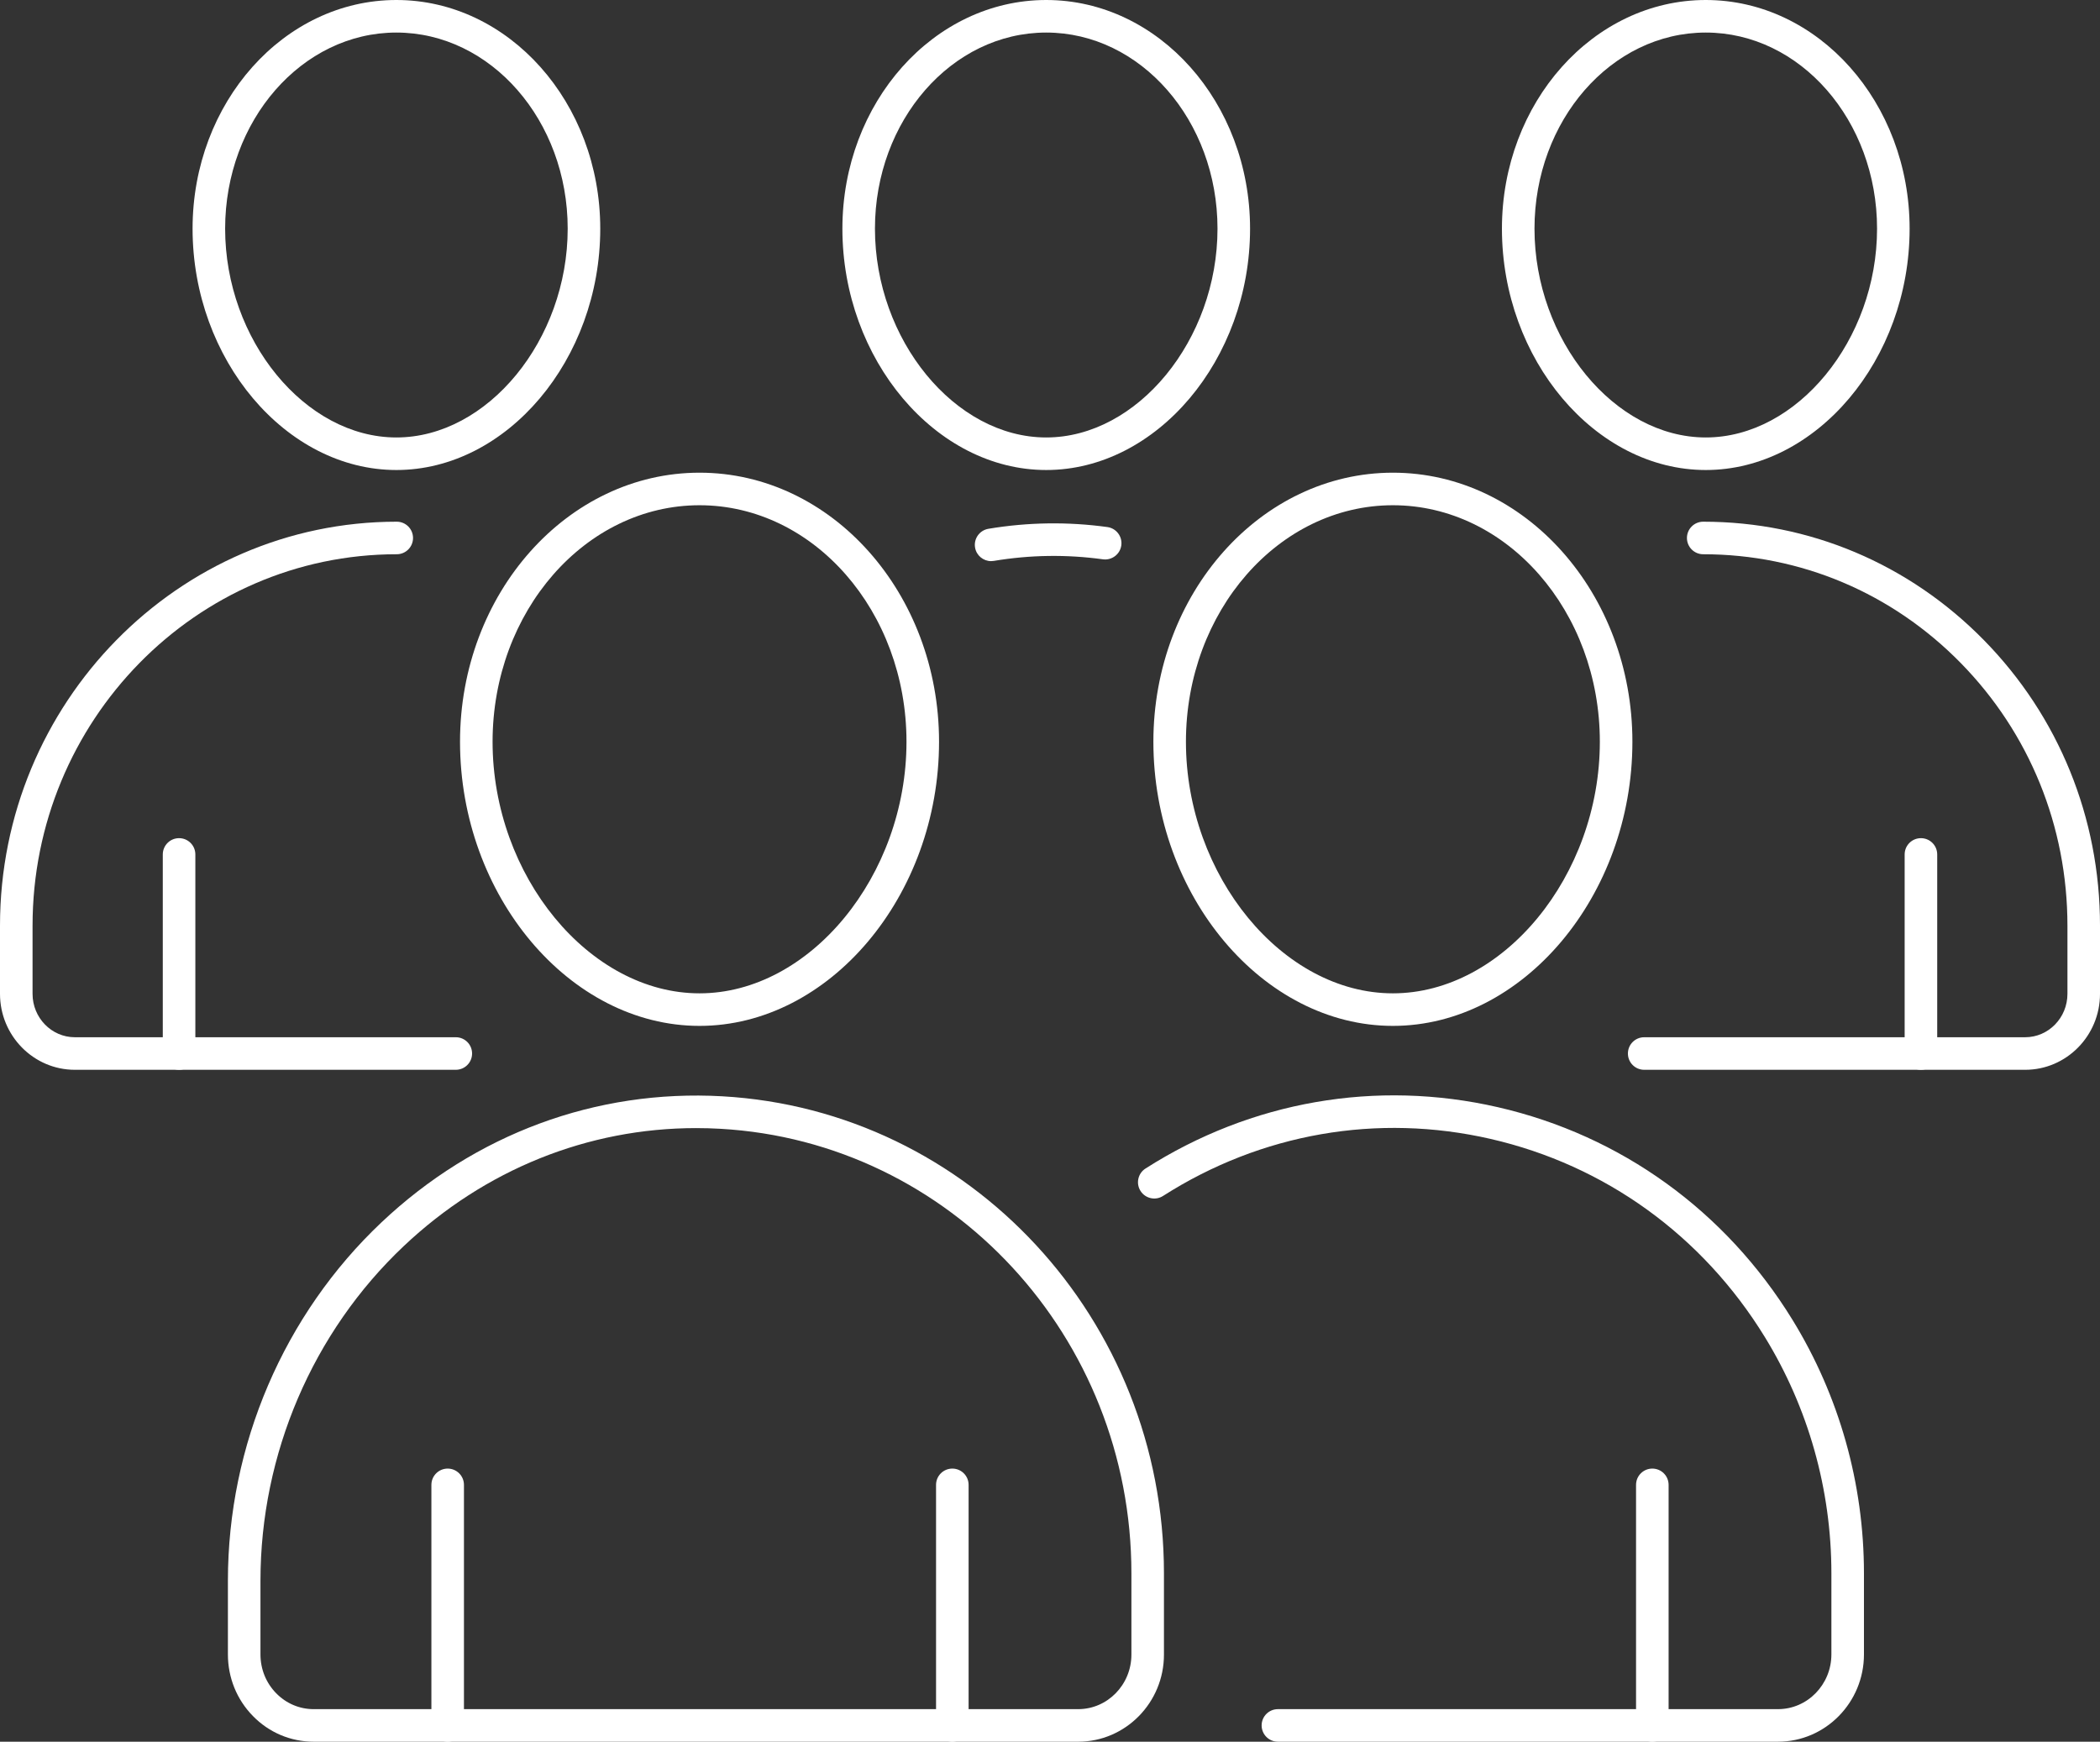
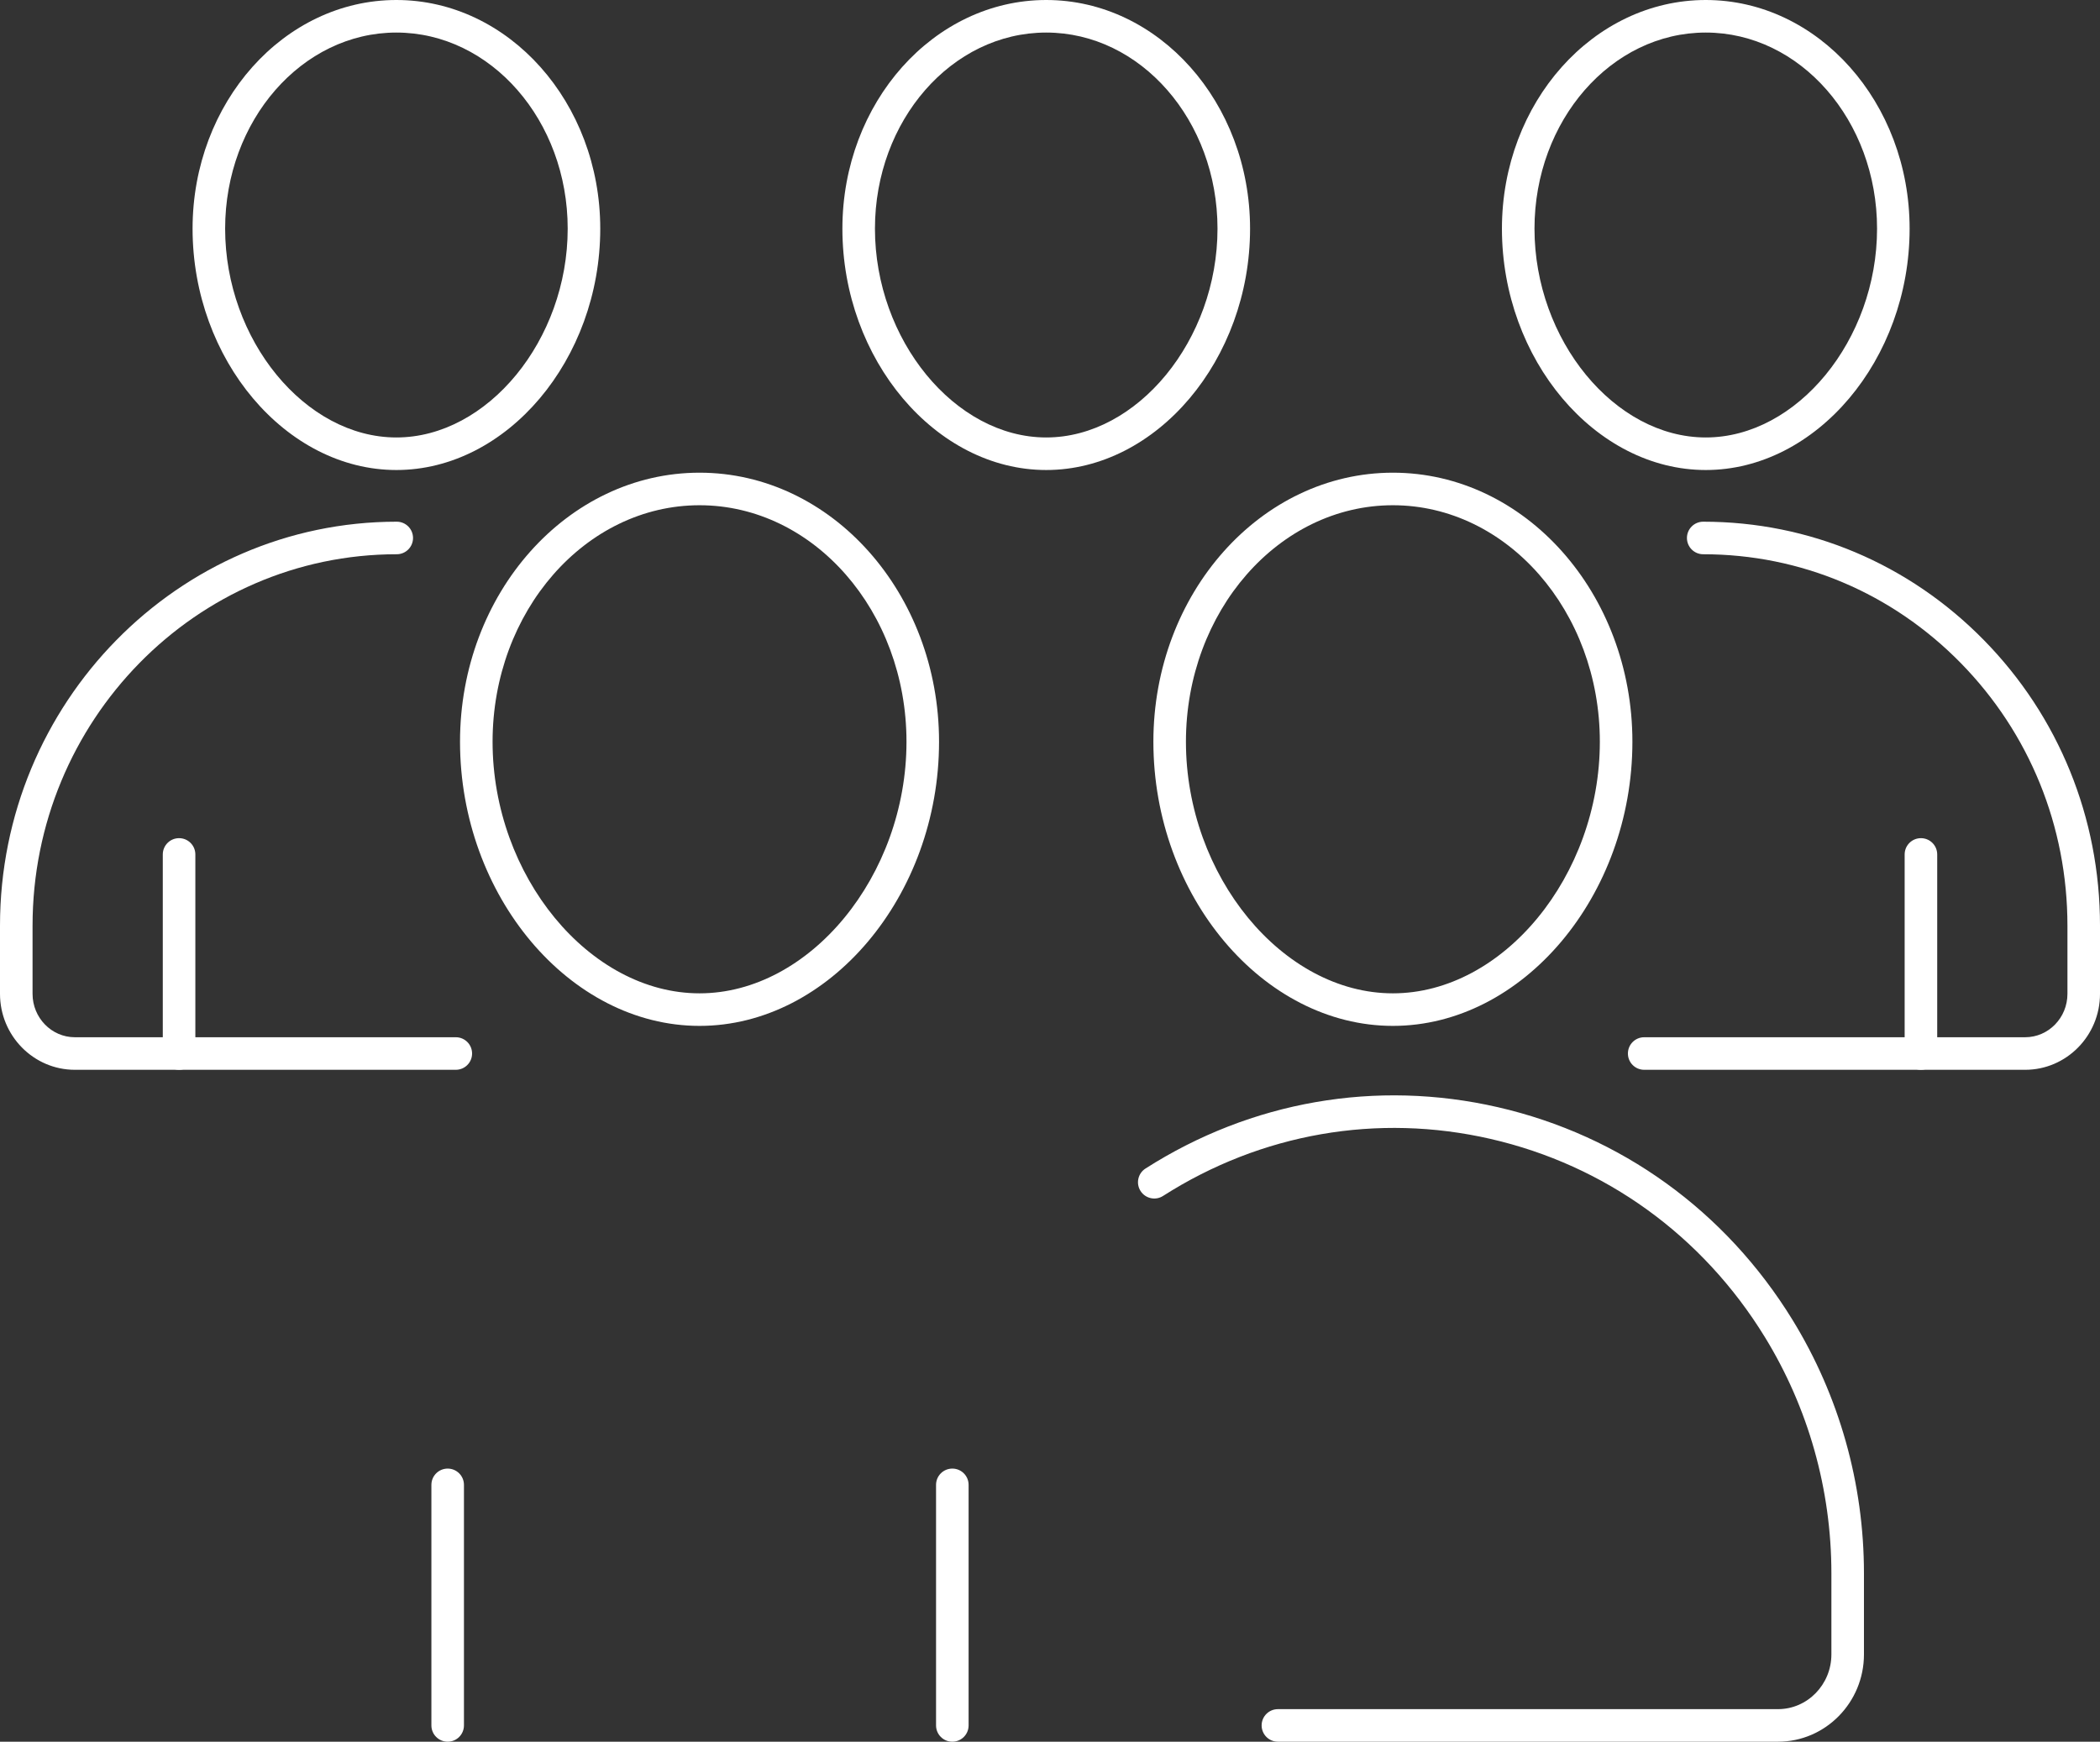
<svg xmlns="http://www.w3.org/2000/svg" id="a" width="258" height="214" viewBox="0 0 258 214">
  <rect x="0" y="0" width="258" height="214" fill="#333333" stroke="none" />
  <defs>
    <style>.s{fill:#fff;}</style>
  </defs>
  <g id="b">
    <g id="c">
      <g id="d">
        <path class="s" d="m209.569,57.75c-13.576,0-25.046-13.58-25.046-29.654,0-15.492,11.235-28.096,25.045-28.096s25.042,12.604,25.042,28.096c0,16.074-11.468,29.654-25.041,29.654Zm-.001-53.75c-11.604,0-21.045,10.809-21.045,24.096,0,13.666,9.835,25.654,21.046,25.654s21.041-11.988,21.041-25.654c0-13.287-9.44-24.096-21.042-24.096Z" />
      </g>
      <g id="e">
        <path class="s" d="m248.809,131.444h-46.809c-1.105,0-2-.895-2-2s.895-2,2-2h46.808c2.862-.001,5.191-2.392,5.192-5.33v-8.377c-.001-12.2-4.661-23.666-13.122-32.287-8.448-8.608-19.679-13.35-31.619-13.35h-.007c-1.105,0-2-.895-2-2s.895-2,2-2h.007c13.024,0,25.267,5.166,34.474,14.548,9.199,9.373,14.266,21.834,14.268,35.086v8.38c-.001,5.144-4.125,9.329-9.191,9.33Z" />
      </g>
      <g id="f">
        <path class="s" d="m236,131.444c-1.105,0-2-.895-2-2v-24.461c0-1.105.895-2,2-2s2,.895,2,2v24.461c0,1.105-.895,2-2,2Z" />
      </g>
      <g id="g">
        <path class="s" d="m85.943,126.049c-15.95,0-29.426-15.988-29.426-34.913,0-18.229,13.201-33.058,29.427-33.058s29.425,14.829,29.425,33.058c0,18.925-13.476,34.913-29.426,34.913Zm.001-63.971c-14.021,0-25.427,13.035-25.427,29.058,0,16.468,11.881,30.913,25.426,30.913s25.426-14.445,25.426-30.913c0-16.023-11.405-29.058-25.425-29.058Z" />
      </g>
      <g id="h">
-         <path class="s" d="m38.536,214c-2.821,0-5.473-1.12-7.464-3.155-1.98-2.022-3.071-4.71-3.072-7.566v-9.06c0-16.65,6.871-32.692,18.851-44.015,11.509-10.875,26.384-16.379,41.879-15.506,30.432,1.721,54.27,27.466,54.27,58.611v9.989c0,5.901-4.728,10.702-10.538,10.702H38.536Zm47.001-75.393c-13.312,0-25.976,5.088-35.938,14.503-11.185,10.569-17.599,25.553-17.599,41.107v9.059c0,1.805.685,3.499,1.931,4.771,1.232,1.26,2.868,1.953,4.606,1.953h93.926c3.606,0,6.538-3.007,6.538-6.702v-9.989c0-29.025-22.181-53.017-50.497-54.617-.991-.057-1.98-.084-2.966-.084Z" />
-       </g>
+         </g>
      <g id="i">
        <path class="s" d="m55,214c-1.105,0-2-.895-2-2v-29.557c0-1.105.895-2,2-2s2,.895,2,2v29.557c0,1.105-.895,2-2,2Z" />
      </g>
      <g id="j">
        <path class="s" d="m117,214c-1.105,0-2-.895-2-2v-29.557c0-1.105.895-2,2-2s2,.895,2,2v29.557c0,1.105-.895,2-2,2Z" />
      </g>
      <g id="k">
        <path class="s" d="m171.126,126.049c-15.95,0-29.425-15.988-29.425-34.913,0-18.229,13.2-33.058,29.426-33.058s29.425,14.829,29.425,33.058c0,18.925-13.476,34.913-29.426,34.913Zm.001-63.971c-14.02,0-25.426,13.035-25.426,29.058,0,16.468,11.881,30.913,25.425,30.913s25.426-14.445,25.426-30.913c0-16.023-11.405-29.058-25.425-29.058Z" />
      </g>
      <g id="l">
        <path class="s" d="m218.441,214h-61.441c-1.105,0-2-.895-2-2s.895-2,2-2h61.441c3.615-.001,6.558-3.018,6.559-6.724v-9.971c-.002-10.29-2.836-20.338-8.196-29.056-7.655-12.451-19.614-21.086-33.673-24.312-13.884-3.185-28.179-.698-40.244,7.008-.93.596-2.167.321-2.762-.609s-.322-2.167.609-2.762c12.976-8.287,28.354-10.962,43.291-7.535,15.113,3.469,27.964,12.743,36.187,26.115,5.747,9.349,8.786,20.121,8.788,31.151v9.971c-.001,5.912-4.737,10.723-10.559,10.724Z" />
      </g>
      <g id="m">
-         <path class="s" d="m203,214c-1.105,0-2-.895-2-2v-29.557c0-1.105.895-2,2-2s2,.895,2,2v29.557c0,1.105-.895,2-2,2Z" />
-       </g>
+         </g>
      <g id="n">
        <path class="s" d="m48.697,57.75c-13.572,0-25.038-13.58-25.038-29.654C23.659,12.604,34.892,0,48.697,0s25.048,12.604,25.048,28.096c0,16.074-11.471,29.654-25.048,29.654Zm0-53.75c-11.601,0-21.038,10.809-21.038,24.096,0,13.666,9.831,25.654,21.038,25.654,11.213,0,21.048-11.988,21.048-25.654,0-13.287-9.442-24.096-21.048-24.096Z" />
      </g>
      <g id="o">
        <path class="s" d="m56,131.444H9.192c-5.067-.001-9.191-4.186-9.192-9.33v-8.377c.002-27.369,21.869-49.637,48.742-49.637h.002c1.105,0,2,.895,2,2s-.895,2-2,2h0c-24.67-.001-44.742,20.472-44.744,45.637v8.377c.001,2.938,2.33,5.329,5.192,5.33h46.808c1.105,0,2,.895,2,2s-.895,2-2,2Z" />
      </g>
      <g id="p">
        <path class="s" d="m22,131.444c-1.105,0-2-.895-2-2v-24.461c0-1.105.895-2,2-2s2,.895,2,2v24.461c0,1.105-.895,2-2,2Z" />
      </g>
      <g id="q">
        <path class="s" d="m128.535,57.75c-13.573,0-25.041-13.58-25.041-29.654,0-15.492,11.233-28.096,25.041-28.096s25.044,12.604,25.044,28.096c0,16.074-11.469,29.654-25.044,29.654Zm0-53.75c-11.602,0-21.041,10.809-21.041,24.096,0,13.666,9.832,25.654,21.041,25.654s21.044-11.988,21.044-25.654c0-13.287-9.44-24.096-21.044-24.096Z" />
      </g>
      <g id="r">
-         <path class="s" d="m121.764,68.945c-.96,0-1.807-.692-1.971-1.67-.183-1.089.553-2.12,1.643-2.303,4.841-.811,9.759-.883,14.616-.213,1.094.151,1.858,1.16,1.708,2.255-.152,1.095-1.171,1.856-2.255,1.708-4.457-.614-8.968-.549-13.409.195-.111.019-.223.027-.332.027Z" />
-       </g>
+         </g>
    </g>
  </g>
</svg>